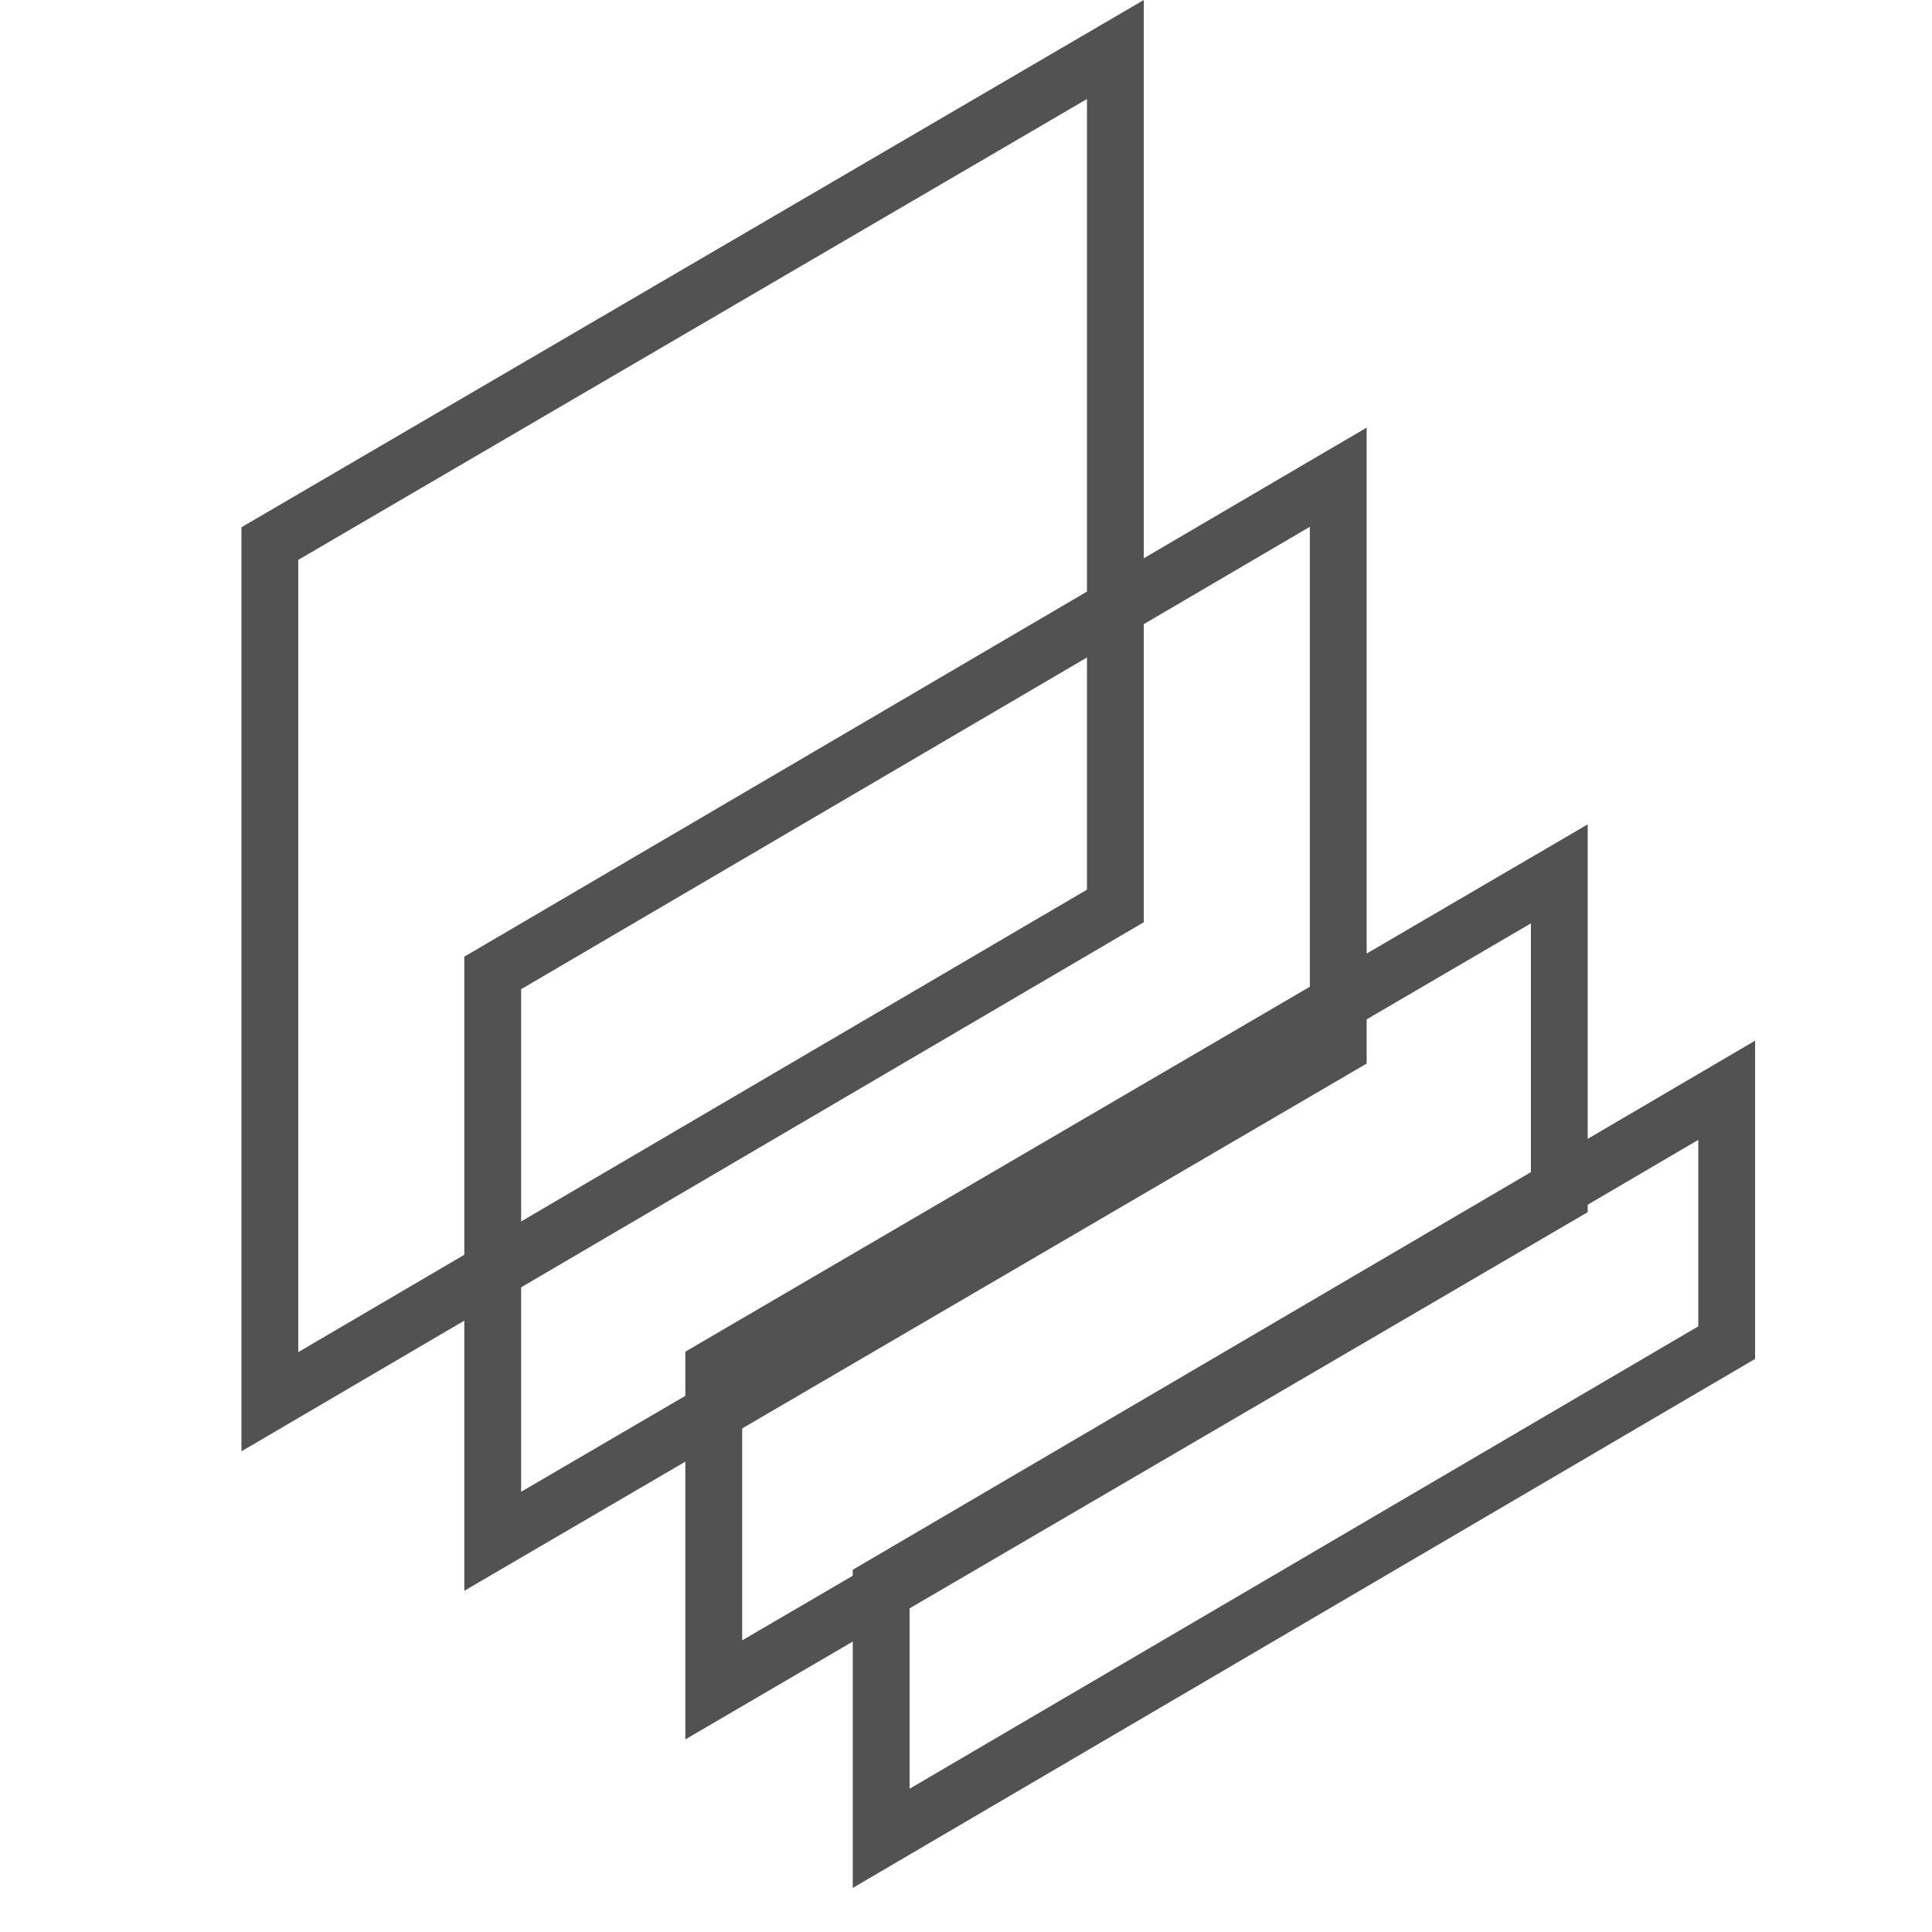
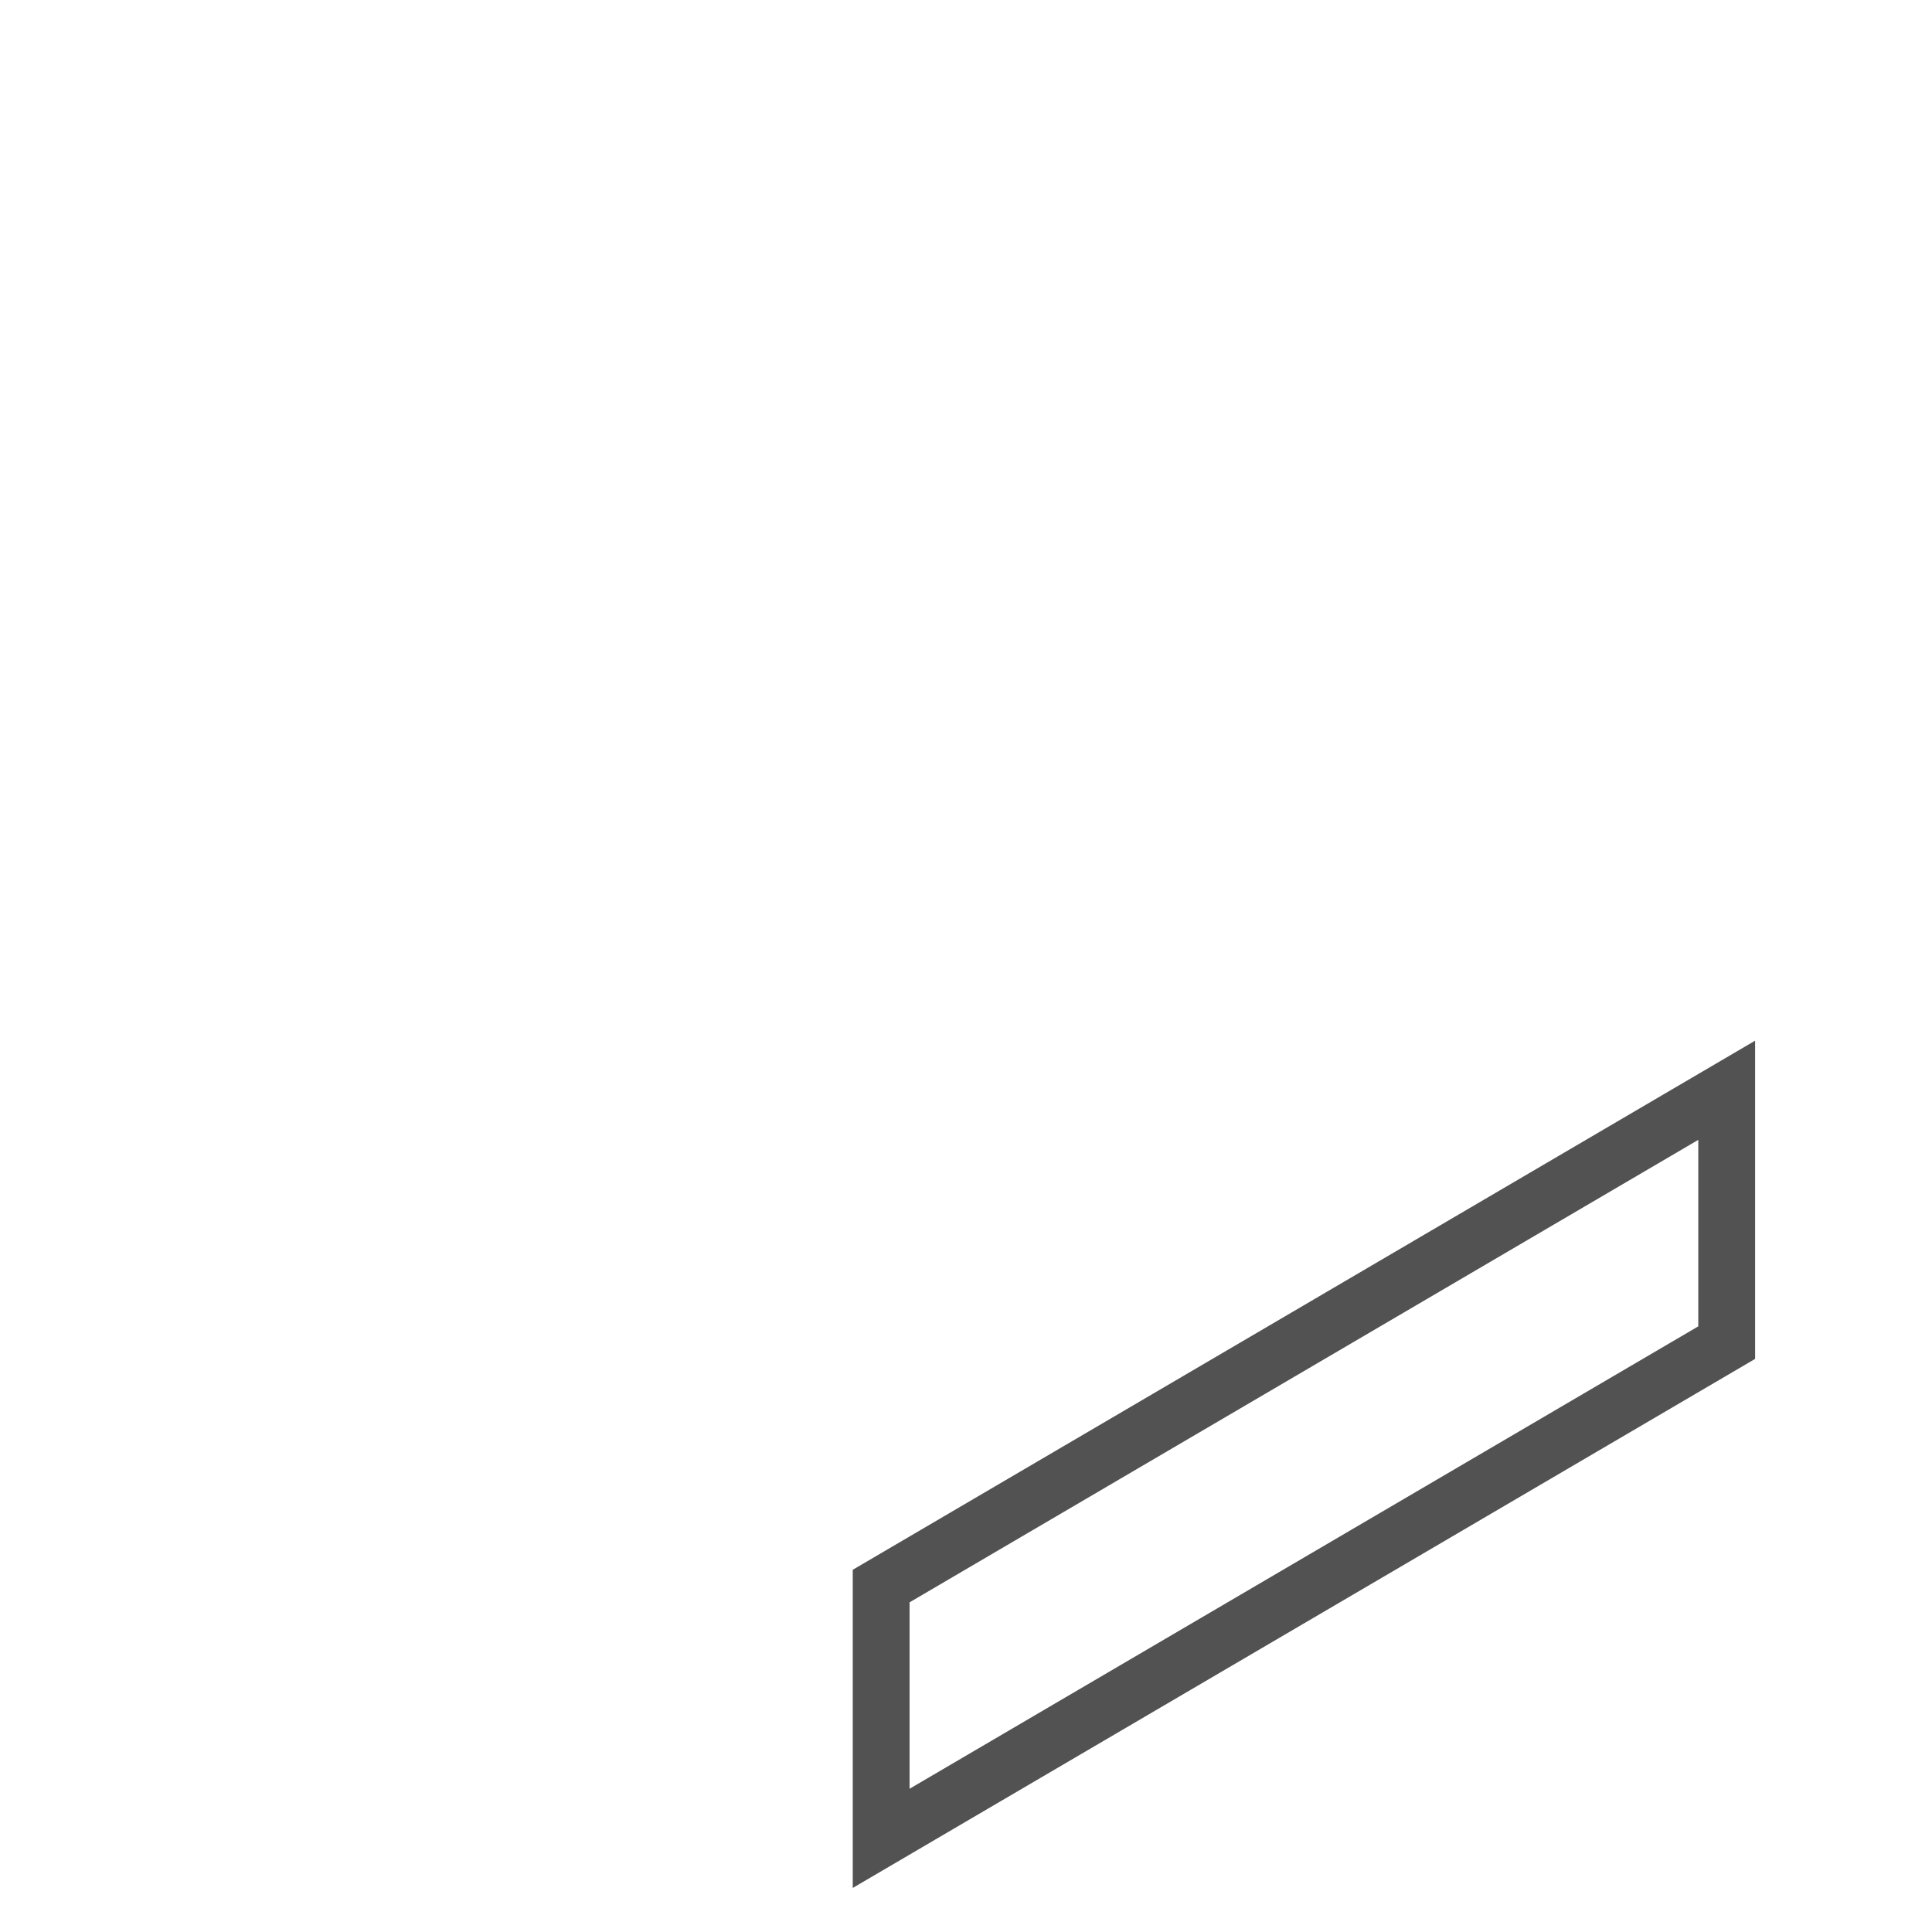
<svg xmlns="http://www.w3.org/2000/svg" width="34" height="34" viewBox="0 0 34 34" fill="none">
-   <path d="M19.629 0.871L4.749 9.566V24.668L19.629 15.943V0.871Z" stroke="#525252" />
-   <path d="M23.551 8.398L8.671 17.122V27.124L23.551 18.43V8.398Z" stroke="#525252" />
-   <path d="M27.441 15.379L12.561 24.074V29.739L27.441 21.045V15.379Z" stroke="#525252" />
  <path d="M30.387 19.187L15.507 27.912V32.352L30.387 23.628V19.187Z" stroke="#525252" />
</svg>